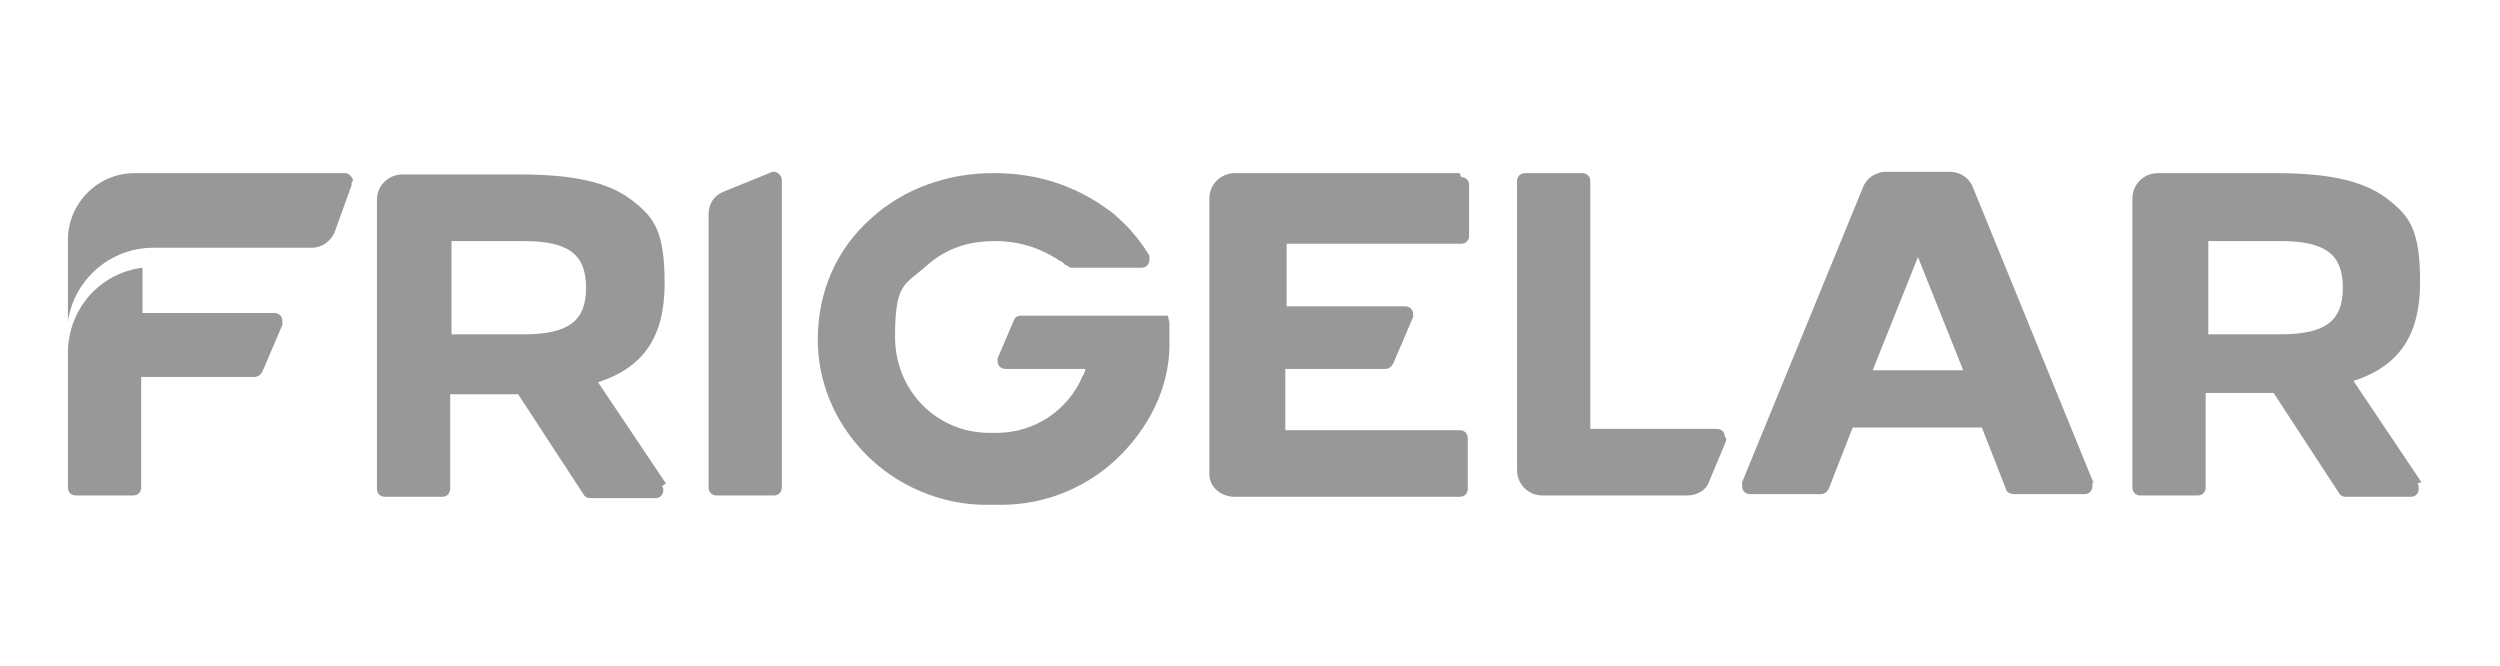
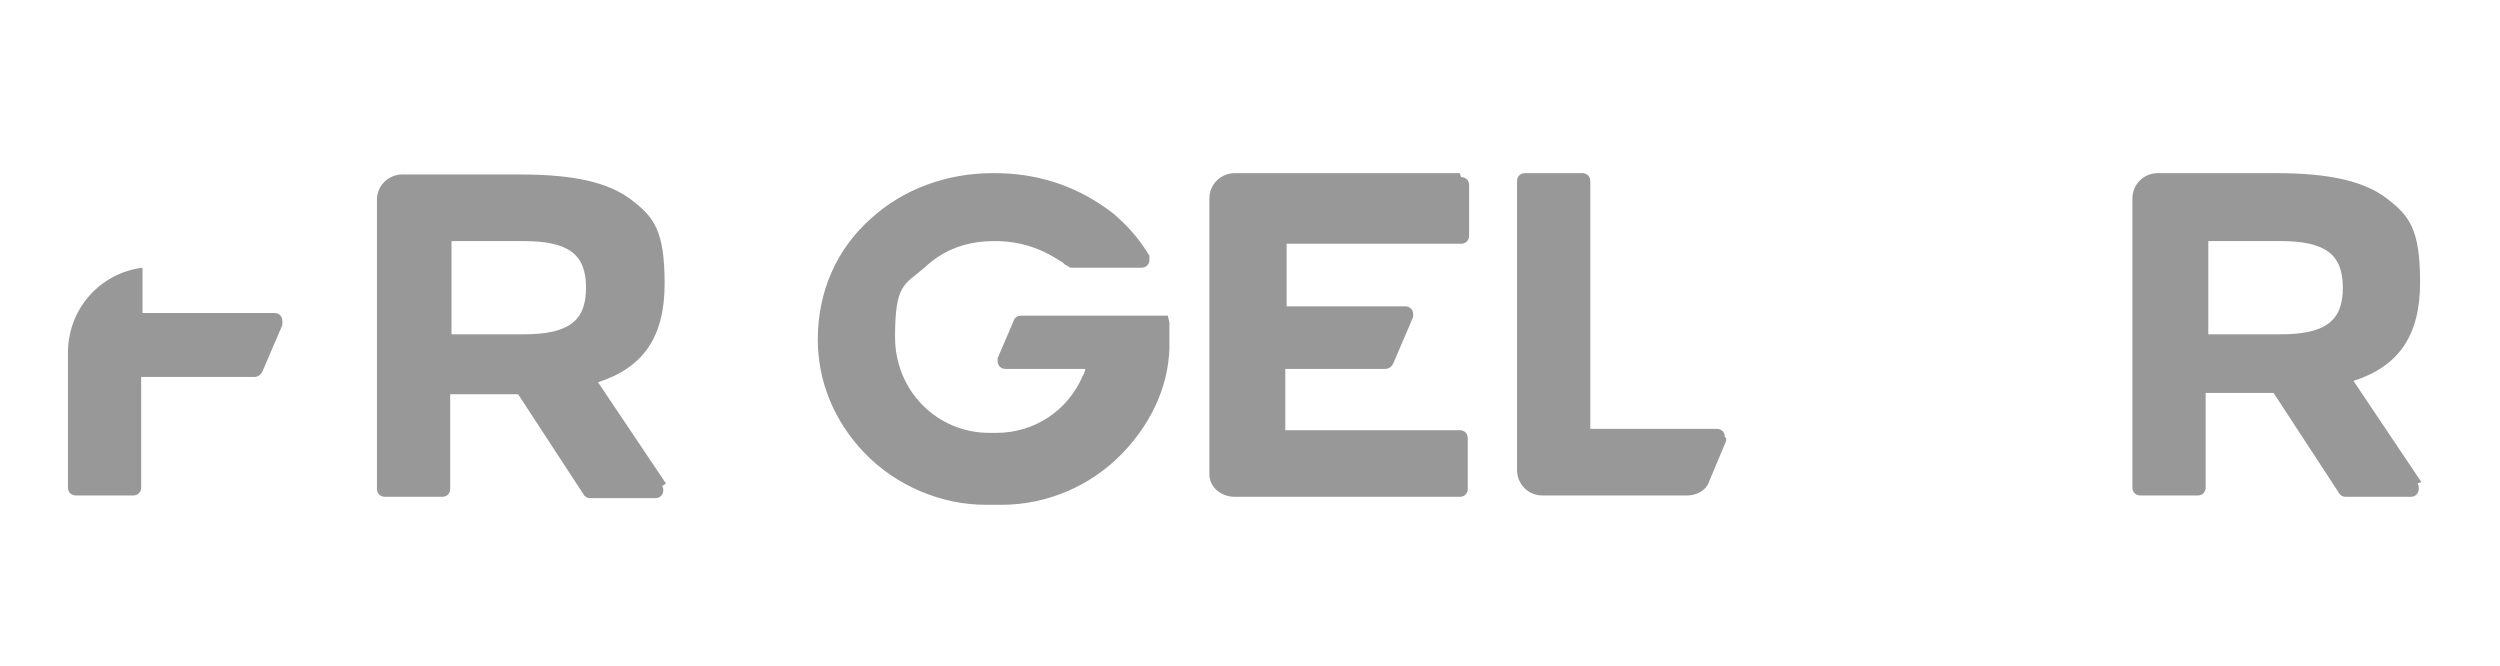
<svg xmlns="http://www.w3.org/2000/svg" id="Camada_1" viewBox="0 0 187.7 50">
  <defs>
    <style> .st0 { fill: #989898; } </style>
  </defs>
  <path class="st0" d="M109.6,13h-16.9c-1,0-1.9.8-1.9,1.9v20.7c0,1,.9,1.7,1.9,1.7h16.9c.4,0,.6-.3.6-.6v-3.8c0-.4-.3-.6-.6-.6h-13.1v-4.6h7.5c.3,0,.5-.2.6-.4l1.5-3.5h0c0,0,0-.2,0-.2,0-.4-.3-.6-.6-.6h-8.9v-4.7h13.1c.4,0,.6-.3.6-.6v-3.8c0-.4-.3-.6-.6-.6h0Z" />
  <path class="st0" d="M129.5,32.8c0-.4-.3-.6-.6-.6h-9.5V13.6c0-.4-.3-.6-.6-.6h-4.3c-.4,0-.6.3-.6.6v21.7c0,1,.8,1.9,1.9,1.9h10.9c.7,0,1.4-.4,1.6-1l1.3-3.1c0,0,0-.2,0-.2h0Z" />
  <path class="st0" d="M50,36.3l-5.1-7.6c3.4-1.1,5-3.4,5-7.4s-.8-5-2.5-6.3c-1.7-1.3-4.3-1.9-8.3-1.9h-8.9c-1,0-1.9.8-1.9,1.9v21.7c0,.4.3.6.6.6h4.3c.4,0,.6-.3.6-.6v-7.1h5.1s4.9,7.5,4.9,7.5h0c.1.2.3.3.5.3h4.9c.4,0,.6-.3.6-.6,0-.1,0-.2-.1-.3h0ZM44,21.6c0,2.5-1.3,3.5-4.7,3.5h-5.4v-7h5.4c3.4,0,4.7,1,4.7,3.5Z" />
  <path class="st0" d="M181.8,36.2l-5.1-7.6c3.4-1.1,5-3.4,5-7.4s-.8-5-2.5-6.3c-1.7-1.3-4.3-1.9-8.3-1.9h-8.9c-1,0-1.9.8-1.9,1.9v21.7c0,.4.3.6.6.6h4.3c.4,0,.6-.3.6-.6v-7.1h5.1s4.9,7.5,4.9,7.5h0c.1.2.3.3.5.3h4.9c.4,0,.6-.3.6-.6,0-.1,0-.3-.1-.4h0ZM175.9,21.6c0,2.5-1.3,3.5-4.7,3.5h-5.4v-7h5.4c3.4,0,4.7,1,4.7,3.5Z" />
-   <path class="st0" d="M58.2,12.9c0,0-.2,0-.2,0h0l-3.7,1.5h0c-.7.3-1.1.9-1.1,1.7v20.5c0,.4.3.6.6.6h4.3c.4,0,.6-.3.6-.6V13.5c0-.3-.3-.6-.6-.6Z" />
  <path class="st0" d="M87.7,23.8s0,0,0,0c0,0,0,0,0,0h0s0,0,0,0h0s0,0,0-.1h-11c-.3,0-.5.1-.6.4l-1.2,2.8c0,0,0,.2,0,.2,0,.4.3.6.6.6h6s-.1.4-.2.5c-1.1,2.6-3.6,4.3-6.5,4.3h-.5c-4,0-7.1-3.2-7.1-7.2s.7-3.9,2.2-5.2c1.5-1.4,3.2-2,5.3-2,1.8,0,3.4.5,4.9,1.5.1,0,.3.2.4.3.1,0,.3.2.4.2h5.3c.4,0,.6-.3.6-.6s0-.2,0-.3c-.6-1-1.4-2-2.3-2.8-.3-.3-.7-.6-1-.8-2.4-1.7-5.2-2.6-8.3-2.6h-.2c-3.4,0-6.7,1.2-9.1,3.4-2.6,2.3-4,5.5-4,9.1,0,3.1,1.2,6.1,3.5,8.5,2.4,2.5,5.8,3.9,9.1,3.9s.2,0,.3,0c0,0,.1,0,.2,0h.2c0,0,.1,0,.2,0h0c.1,0,.2,0,.3,0h0c3.4,0,6.7-1.4,9.1-3.9,2.3-2.4,3.6-5.4,3.5-8.5,0-.4,0-.9,0-1.3h0Z" />
-   <path class="st0" d="M157.2,36.3h0s-9.1-22.3-9.1-22.3c-.3-.7-1-1.1-1.7-1.1h-4.8c-.7,0-1.4.4-1.7,1.1l-9.1,22.2h0c0,0,0,.2,0,.3,0,.4.3.6.6.6h5.3c.3,0,.5-.2.6-.4l1.8-4.6h9.7l1.8,4.6c0,.2.3.4.6.4h5.3c.4,0,.6-.3.6-.6,0,0,0-.2,0-.3ZM140.8,27.8h-.2l3.4-8.5,3.4,8.5h-6.6,0Z" />
  <g>
-     <path class="st0" d="M26.5,13.6c0-.3-.3-.6-.6-.6h-15.8c-2.8,0-5,2.3-5,5h0v5.5h0v.7h0s0,0,0,0,0,0,0,0h0c0-.4.2-.9.3-1.3,0,0,0,0,0,0,.9-2.5,3.3-4.3,6.1-4.3h11.9c.8,0,1.4-.5,1.7-1.1l1.3-3.6h0c0,0,0-.1,0-.2h0Z" />
    <path class="st0" d="M20.6,23.5h-9.9v-3.4c-3.2.4-5.6,3.1-5.6,6.4v10.1c0,.4.3.6.6.6h4.3c.4,0,.6-.3.6-.6v-8.3h8.5c.3,0,.5-.2.6-.4l1.5-3.5c0,0,0-.2,0-.3,0-.4-.3-.6-.6-.6Z" />
  </g>
</svg>